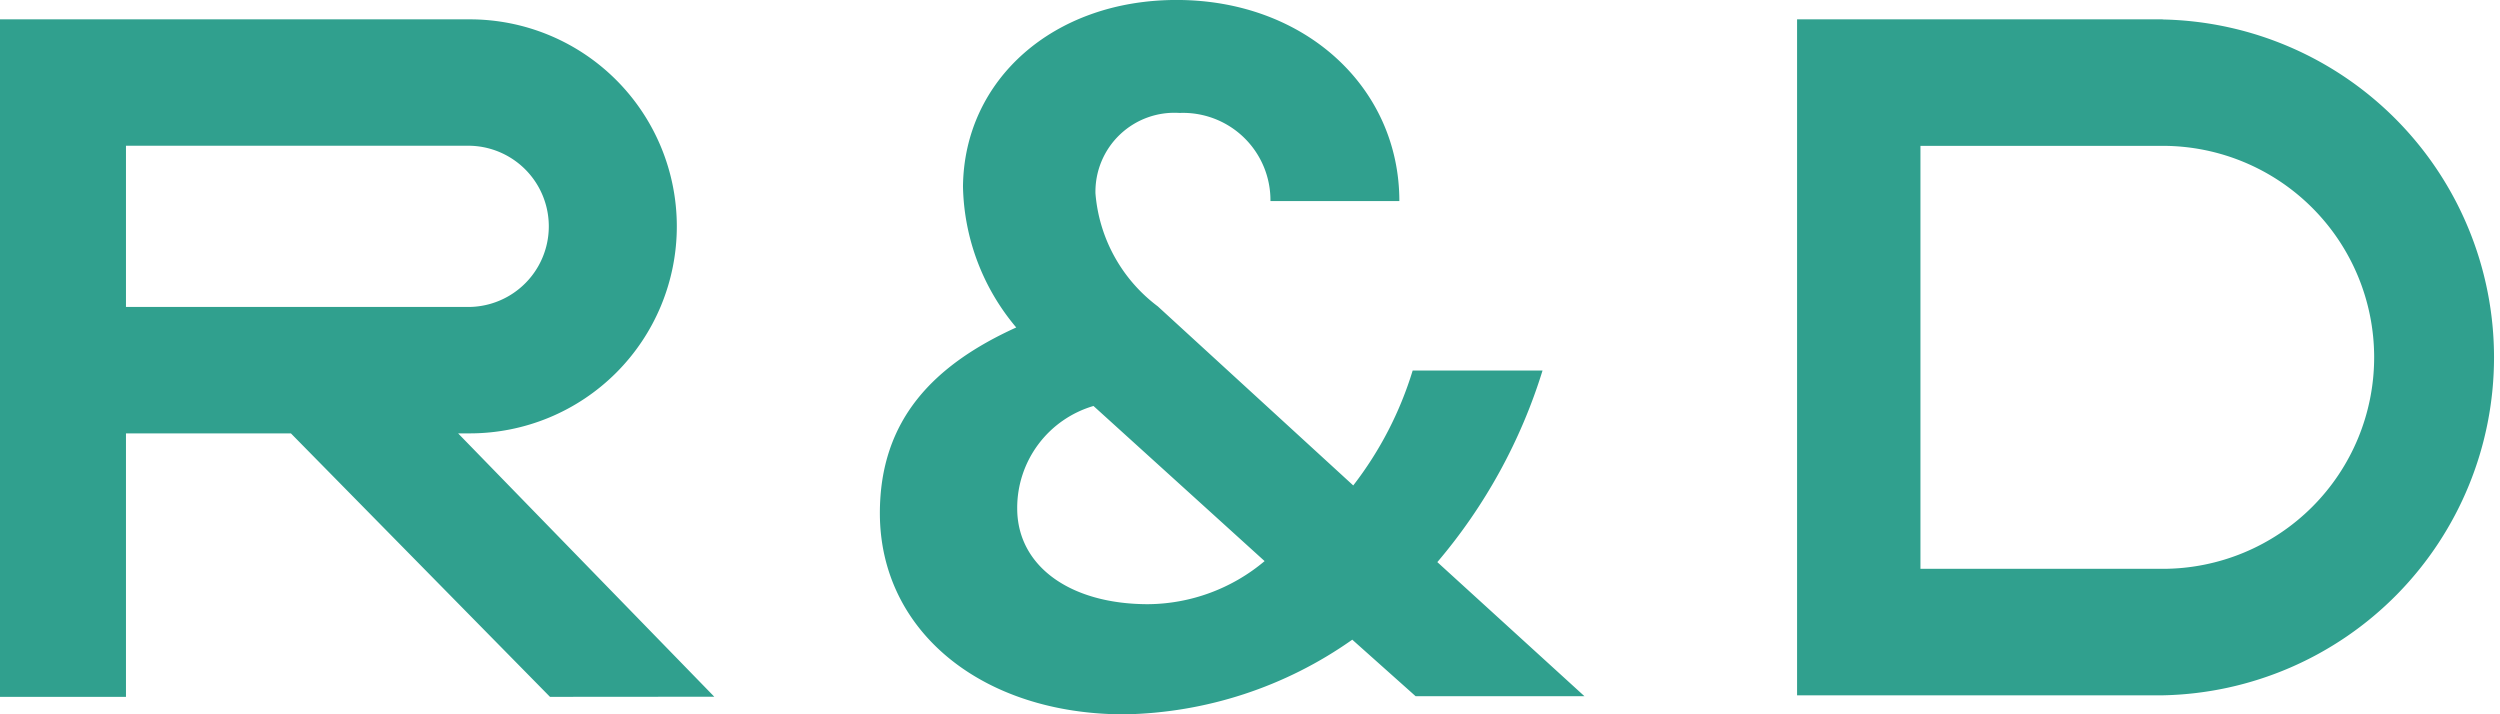
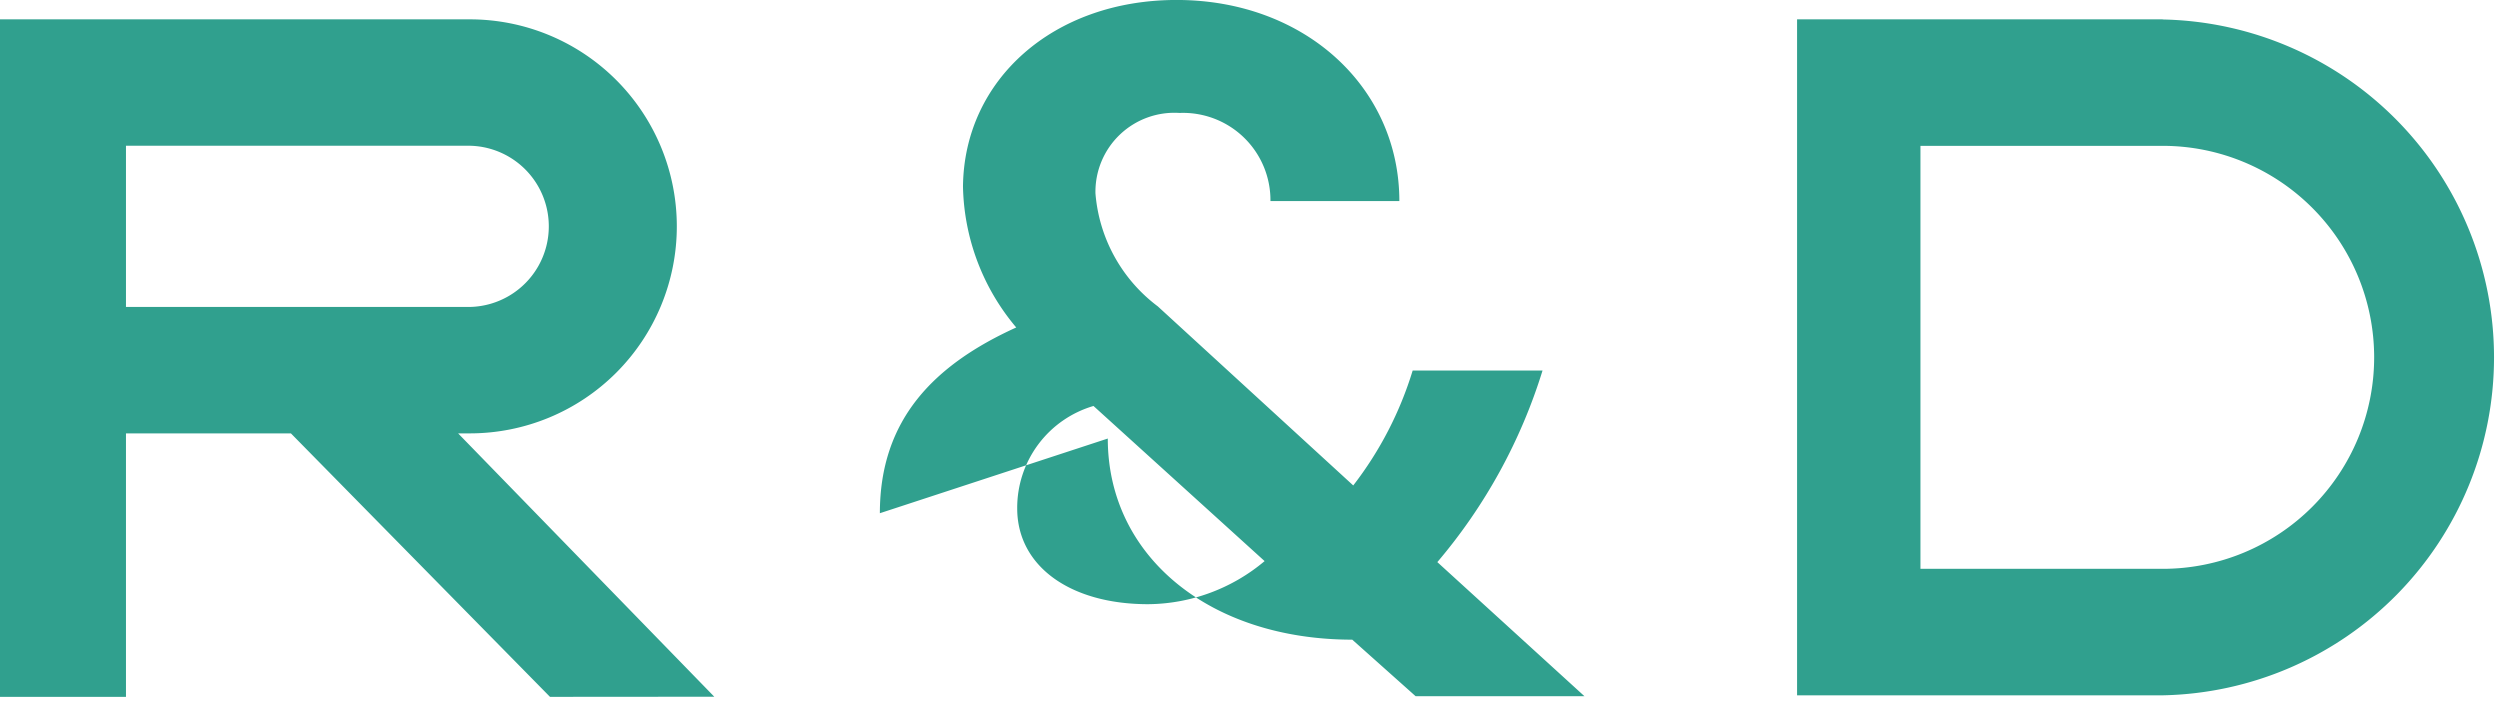
<svg xmlns="http://www.w3.org/2000/svg" width="77" height="22">
-   <path data-name="r&amp;d-logo.svg" d="m3581.97 730.459-7.89-8.111h.36a6.376 6.376 0 0 0 0-12.752h-14.48v20.867h3.89v-8.115h5.08l7.98 8.115Zm-18.12-15.977v-.993h10.59a2.483 2.483 0 0 1 0 4.965h-10.59v-3.972Zm62.73-4.886h-11.26v20.82h11.26a10.41 10.41 0 0 0 0-20.816Zm0 16.924h-7.46v-13.028h7.46a6.514 6.514 0 0 1 0 13.028Zm-39.51-1.713c0-2.89 1.67-4.571 4.2-5.721a6.933 6.933 0 0 1-1.64-4.335c.03-3.3 2.79-5.752 6.58-5.752 3.94 0 6.86 2.684 6.86 6.194h-3.97a2.691 2.691 0 0 0-2.8-2.714 2.431 2.431 0 0 0-2.59 2.477 4.83 4.83 0 0 0 1.92 3.48l6.02 5.516a11.051 11.051 0 0 0 1.83-3.539h4a16.73 16.73 0 0 1-3.24 5.9l4.53 4.129h-5.2l-1.95-1.74a12.547 12.547 0 0 1-7.02 2.3c-4.39-.002-7.53-2.567-7.53-6.195Zm11.85 1.475-5.27-4.778a3.271 3.271 0 0 0-2.35 3.155c0 1.77 1.62 2.95 4.03 2.95a5.64 5.64 0 0 0 3.59-1.327Z" transform="translate(-3559.97 -709)" style="fill:#30a08e;fill-rule:evenodd" />
+   <path data-name="r&amp;d-logo.svg" d="m3581.97 730.459-7.89-8.111h.36a6.376 6.376 0 0 0 0-12.752h-14.48v20.867h3.89v-8.115h5.08l7.98 8.115Zm-18.12-15.977v-.993h10.59a2.483 2.483 0 0 1 0 4.965h-10.59v-3.972Zm62.73-4.886h-11.26v20.82h11.26a10.41 10.41 0 0 0 0-20.816Zm0 16.924h-7.46v-13.028h7.46a6.514 6.514 0 0 1 0 13.028Zm-39.51-1.713c0-2.89 1.67-4.571 4.2-5.721a6.933 6.933 0 0 1-1.64-4.335c.03-3.3 2.79-5.752 6.58-5.752 3.94 0 6.86 2.684 6.86 6.194h-3.97a2.691 2.691 0 0 0-2.8-2.714 2.431 2.431 0 0 0-2.59 2.477 4.83 4.83 0 0 0 1.92 3.48l6.02 5.516a11.051 11.051 0 0 0 1.83-3.539h4a16.73 16.73 0 0 1-3.24 5.9l4.53 4.129h-5.2l-1.95-1.74c-4.39-.002-7.53-2.567-7.53-6.195Zm11.85 1.475-5.27-4.778a3.271 3.271 0 0 0-2.35 3.155c0 1.77 1.62 2.95 4.03 2.95a5.64 5.64 0 0 0 3.59-1.327Z" transform="translate(-3559.97 -709)" style="fill:#30a08e;fill-rule:evenodd" />
</svg>